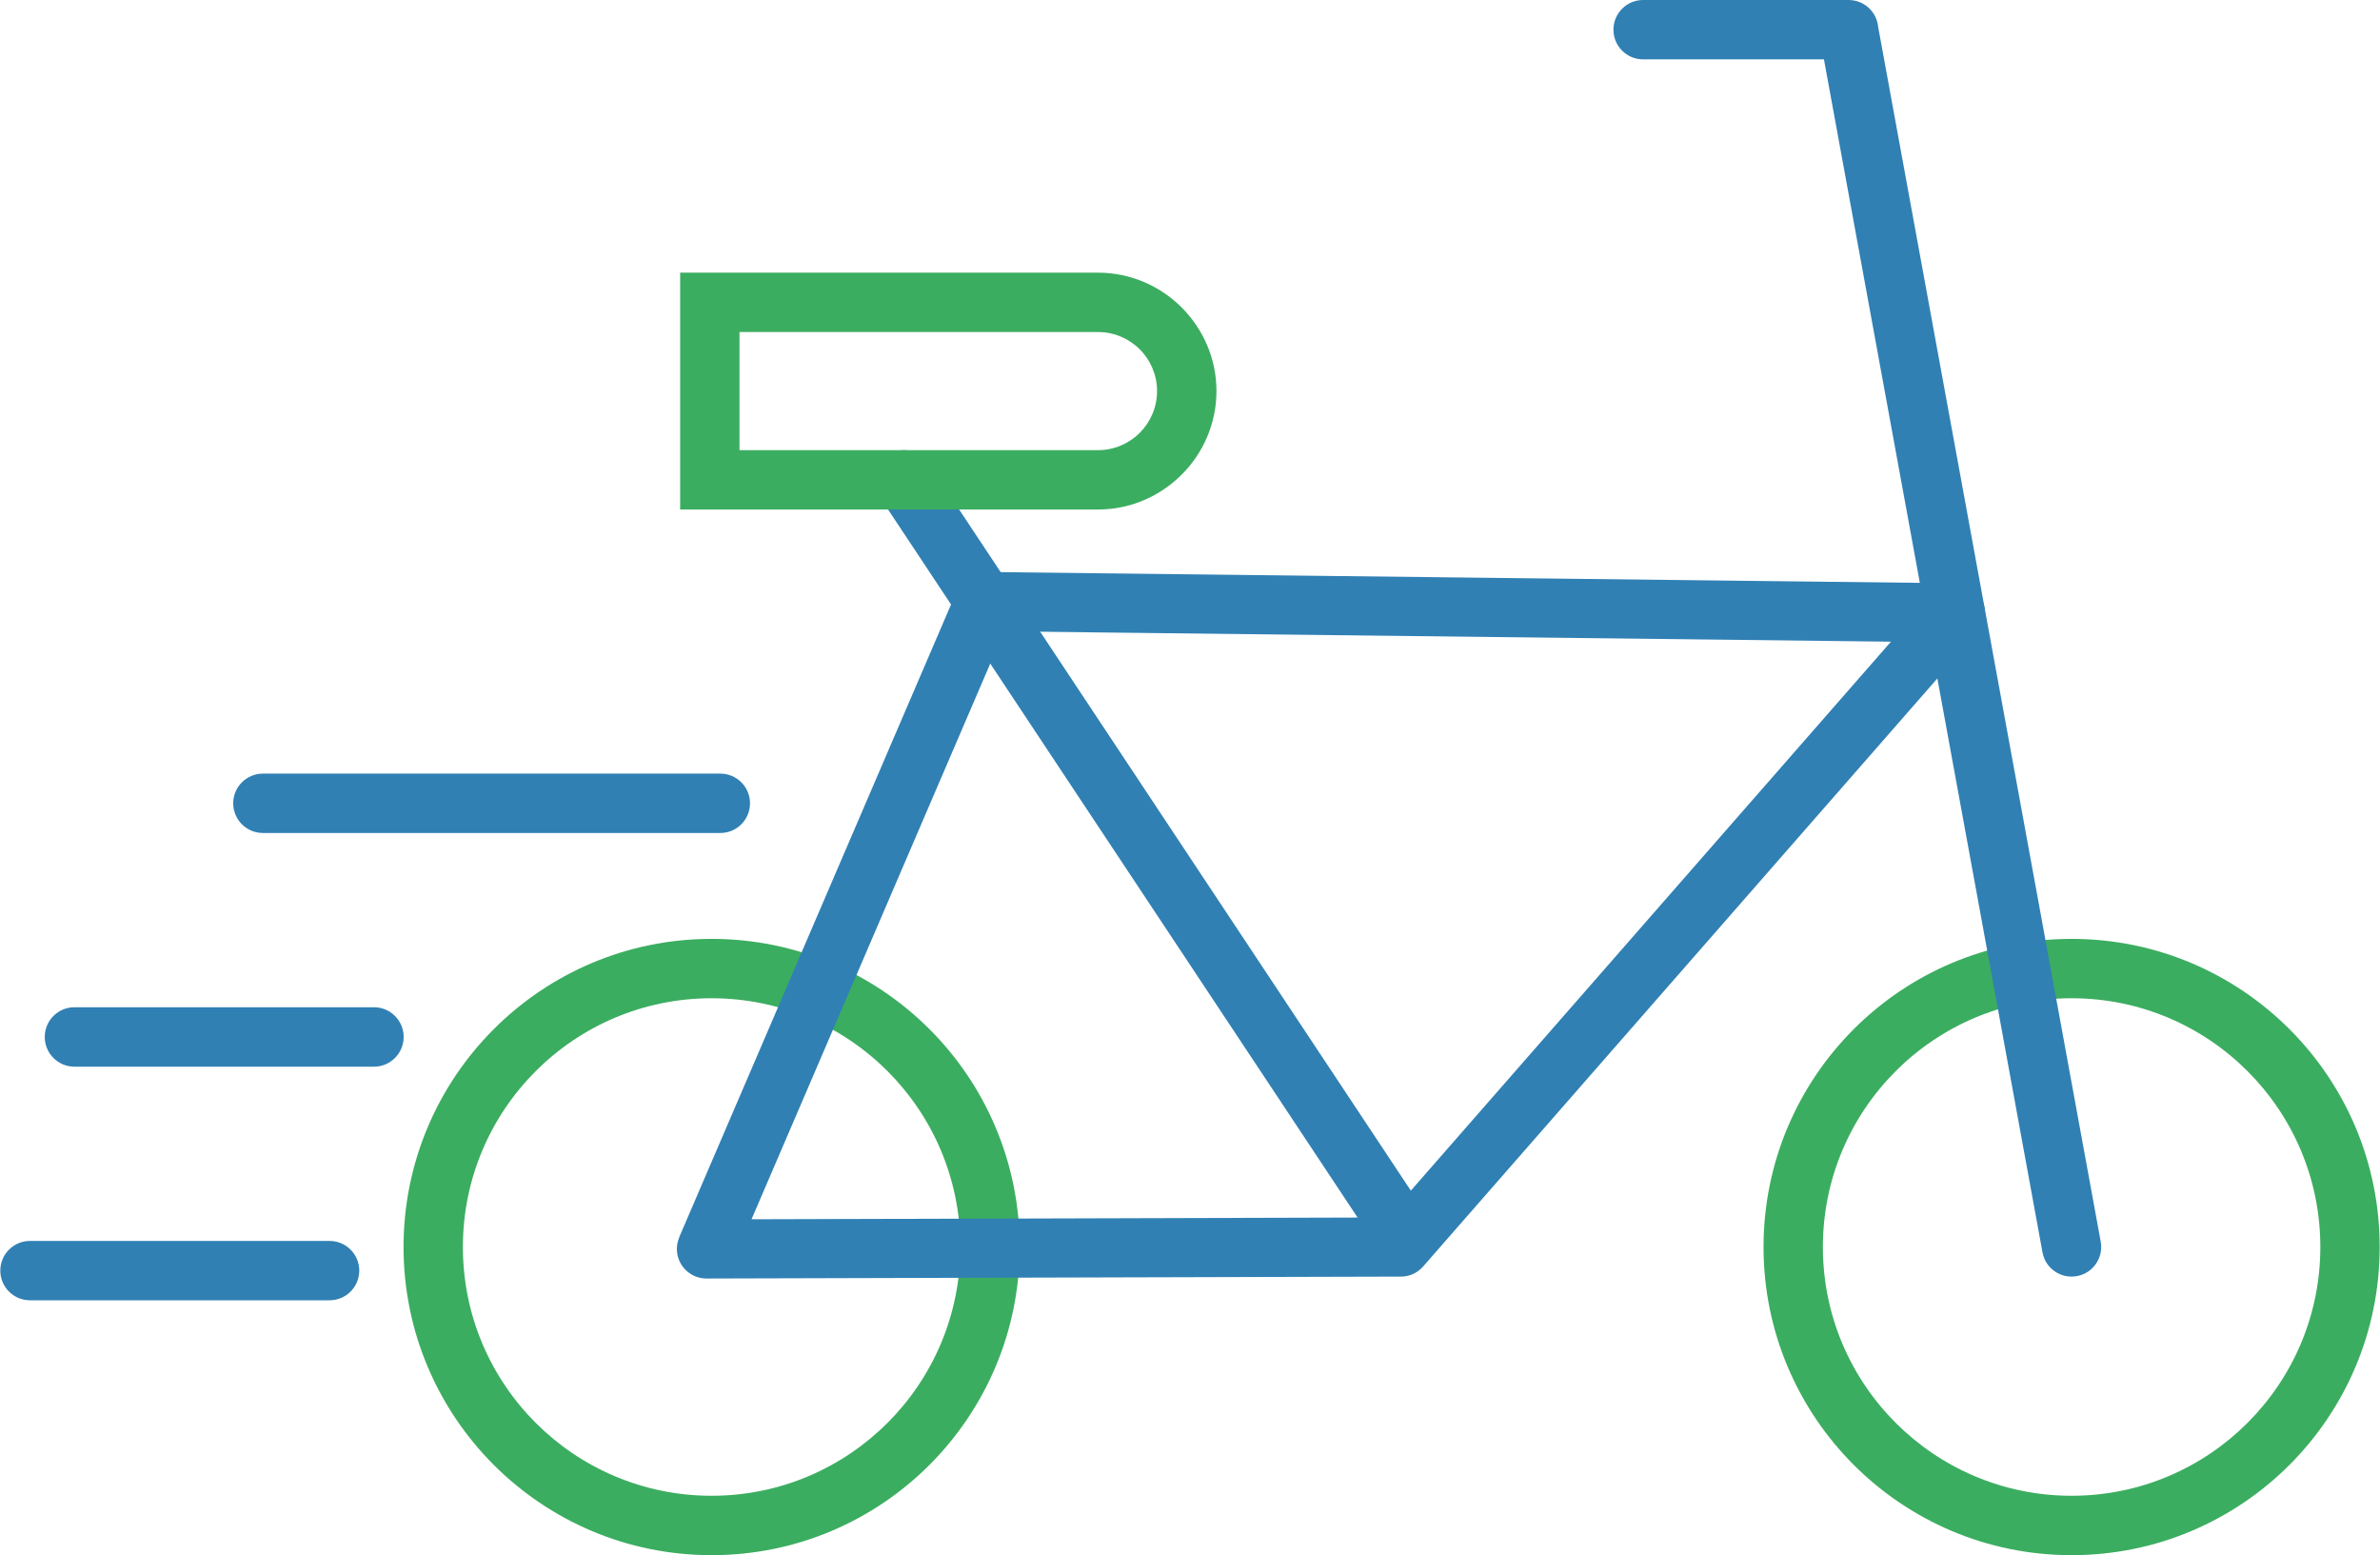
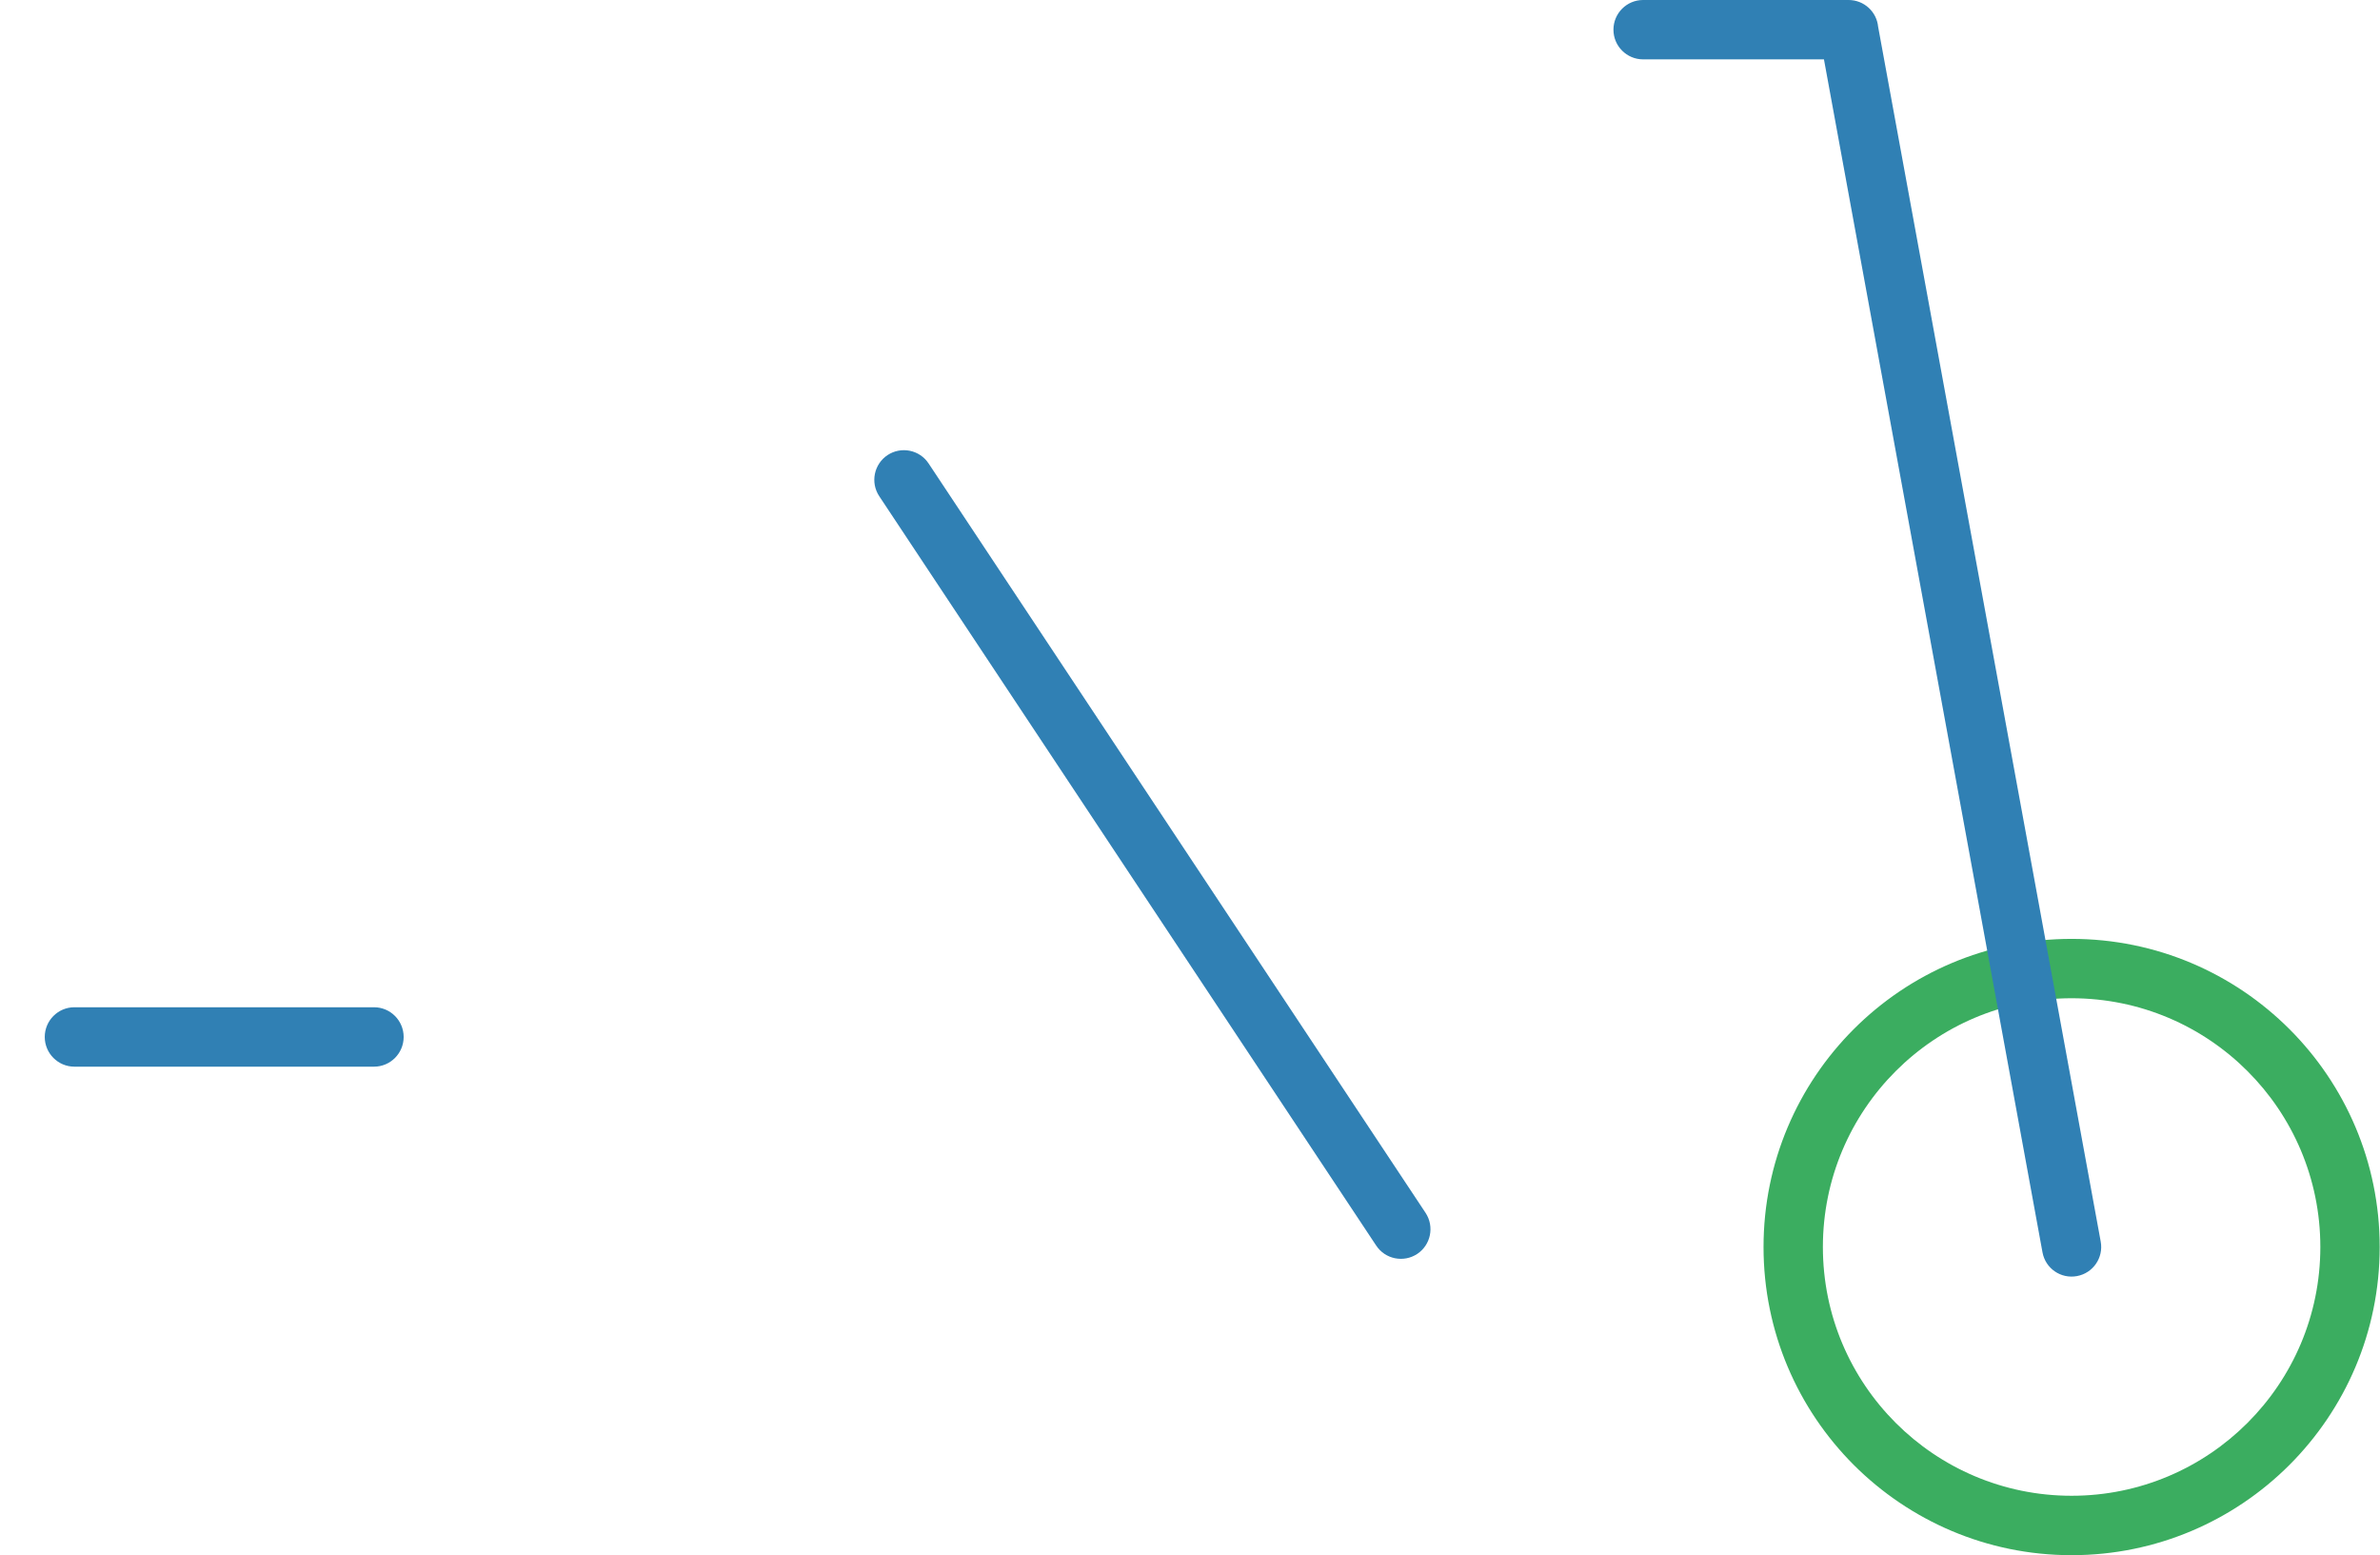
<svg xmlns="http://www.w3.org/2000/svg" xml:space="preserve" width="473px" height="309px" version="1.0" shape-rendering="geometricPrecision" text-rendering="geometricPrecision" image-rendering="optimizeQuality" fill-rule="evenodd" clip-rule="evenodd" viewBox="0 0 42297 27639">
  <g id="Слой_x0020_1">
    <g id="_868740116832">
      <path fill="#3BAD60" fill-rule="nonzero" d="M36820 16686c1512,0 2882,613 3873,1604 991,991 1604,2360 1604,3872 0,1512 -613,2881 -1604,3873 -991,991 -2361,1604 -3873,1604 -1512,0 -2881,-614 -3872,-1604 -991,-992 -1604,-2361 -1604,-3873 0,-1512 613,-2881 1604,-3872 991,-991 2360,-1604 3872,-1604zm3127 2350c-800,-800 -1906,-1295 -3127,-1295 -1220,0 -2326,495 -3126,1295 -800,800 -1295,1905 -1295,3126 0,1221 495,2326 1295,3126 800,800 1906,1295 3126,1295 1221,0 2327,-495 3127,-1295 800,-800 1295,-1905 1295,-3126 0,-1221 -495,-2326 -1295,-3126z" />
      <path fill="#3080B4" fill-rule="nonzero" d="M1317 18957c-291,0 -527,-237 -527,-528 0,-291 236,-528 527,-528l5326 0c291,0 527,237 527,528 0,291 -236,528 -527,528l-5326 0z" />
-       <path fill="#3080B4" fill-rule="nonzero" d="M4668 14804c-291,0 -528,-236 -528,-528 0,-291 237,-527 528,-527l8131 0c292,0 528,236 528,527 0,292 -236,528 -528,528l-8131 0z" />
-       <path fill="#3BAD60" fill-rule="nonzero" d="M12644 16686c1512,0 2882,613 3873,1604 991,991 1604,2360 1604,3872 0,1512 -613,2881 -1604,3873 -991,991 -2361,1604 -3873,1604 -1512,0 -2881,-614 -3872,-1604 -991,-992 -1604,-2361 -1604,-3873 0,-1512 613,-2881 1604,-3872 991,-991 2360,-1604 3872,-1604zm3127 2350c-800,-800 -1906,-1295 -3127,-1295 -1220,0 -2326,495 -3126,1295 -800,800 -1295,1905 -1295,3126 0,1221 495,2326 1295,3126 800,800 1906,1295 3126,1295 1221,0 2327,-495 3127,-1295 800,-800 1295,-1905 1295,-3126 0,-1221 -495,-2326 -1295,-3126z" />
      <path fill="#3080B4" fill-rule="nonzero" d="M29203 1055c-291,0 -527,-236 -527,-527 0,-292 236,-528 527,-528l3653 0c274,0 499,208 525,475l3957 21592c52,286 -137,560 -423,612 -286,53 -560,-136 -612,-422l-3885 -21202 -3215 0z" />
-       <path fill="#3080B4" fill-rule="nonzero" d="M528 23109c-292,0 -528,-236 -528,-527 0,-292 236,-528 528,-528l5325 0c291,0 528,236 528,528 0,291 -237,527 -528,527l-5325 0z" />
-       <path fill="#3080B4" fill-rule="nonzero" d="M17547 10165l17212 201c291,2 524,240 522,530 -1,131 -50,250 -130,342l-9858 11270c-108,124 -261,185 -413,180l-12327 34c-290,0 -526,-235 -526,-525 0,-74 16,-144 43,-208l-2 0 4945 -11507c93,-215 312,-337 534,-317zm16062 1239l-15765 -184 -4490 10449 11303 -32 8952 -10233z" />
      <path fill="#3080B4" fill-rule="nonzero" d="M15624 8818c-160,-242 -94,-569 148,-730 243,-160 570,-94 730,149l8834 13318c160,243 94,569 -148,730 -243,160 -570,94 -730,-149l-8834 -13318z" />
-       <path fill="#3BAD60" fill-rule="nonzero" d="M12612 4846l6902 0c578,0 1103,236 1485,617l2 2c381,382 618,907 618,1485 0,578 -237,1104 -618,1485l-2 2c-382,381 -907,618 -1485,618l-7429 0 0 -4209 527 0zm6902 1055l-6374 0 0 2099 6374 0c289,0 551,-118 742,-308 189,-190 307,-453 307,-742 0,-289 -118,-551 -307,-742 -191,-189 -453,-307 -742,-307z" />
    </g>
  </g>
</svg>